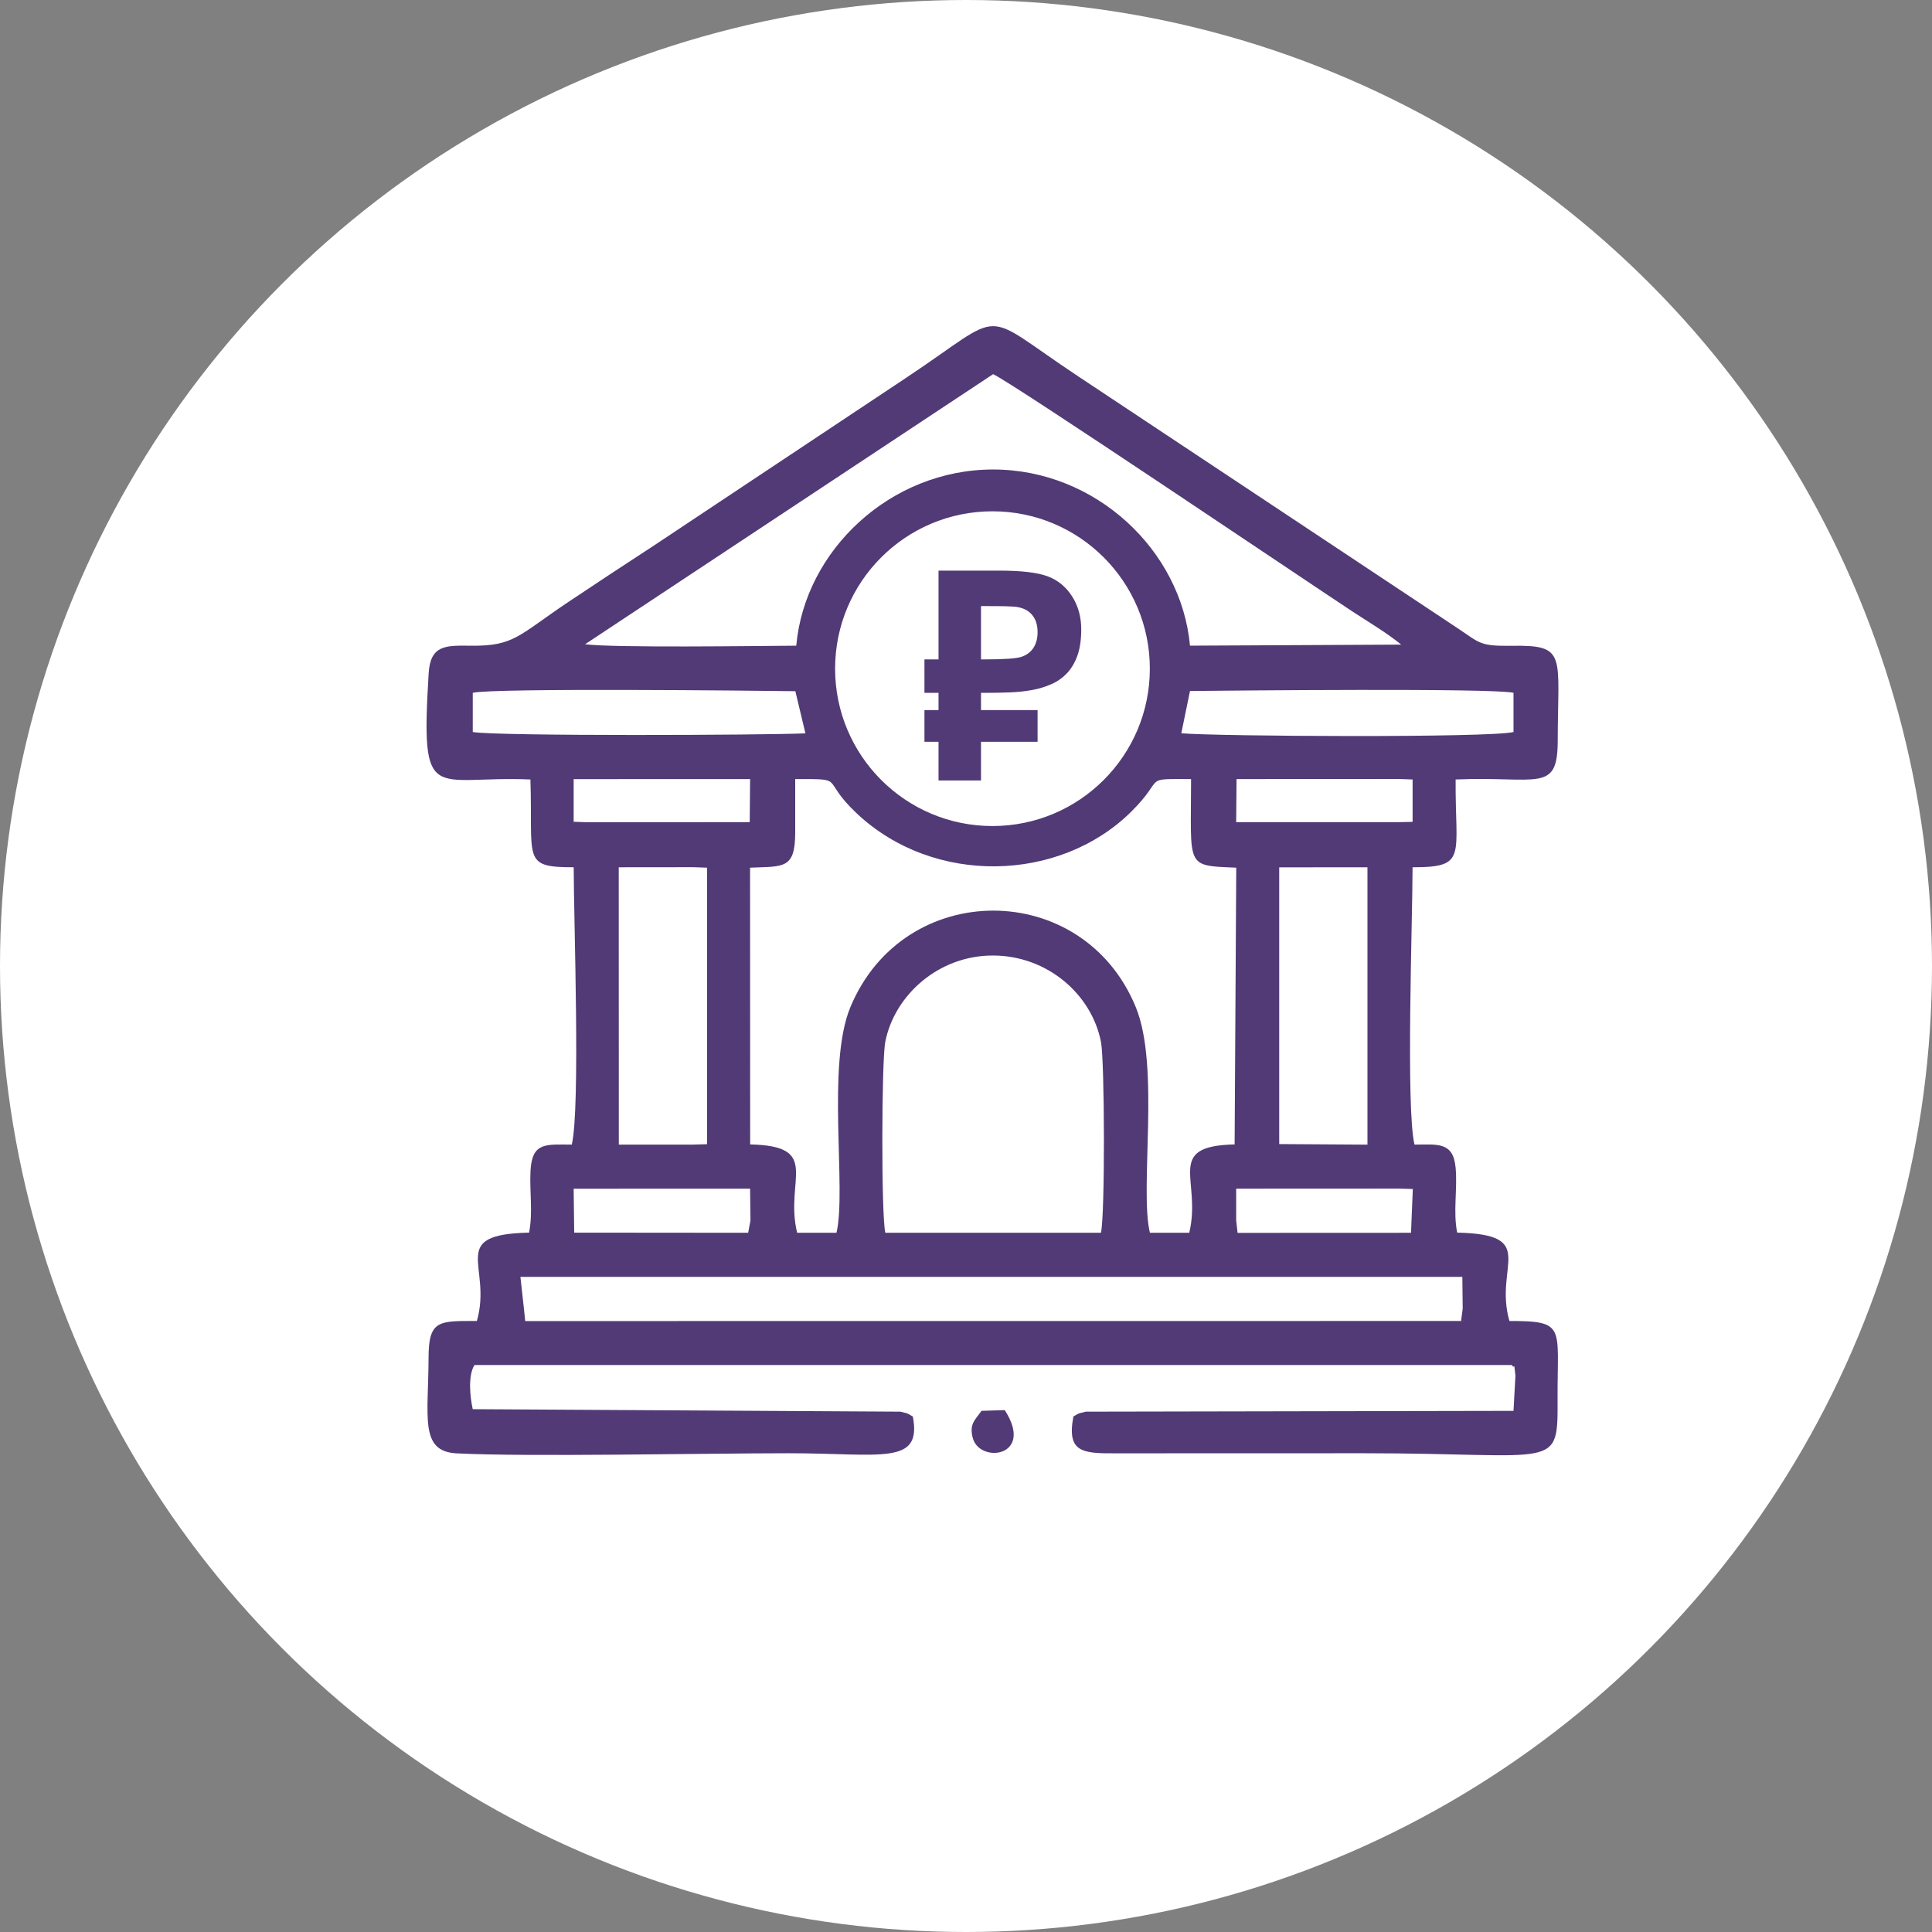
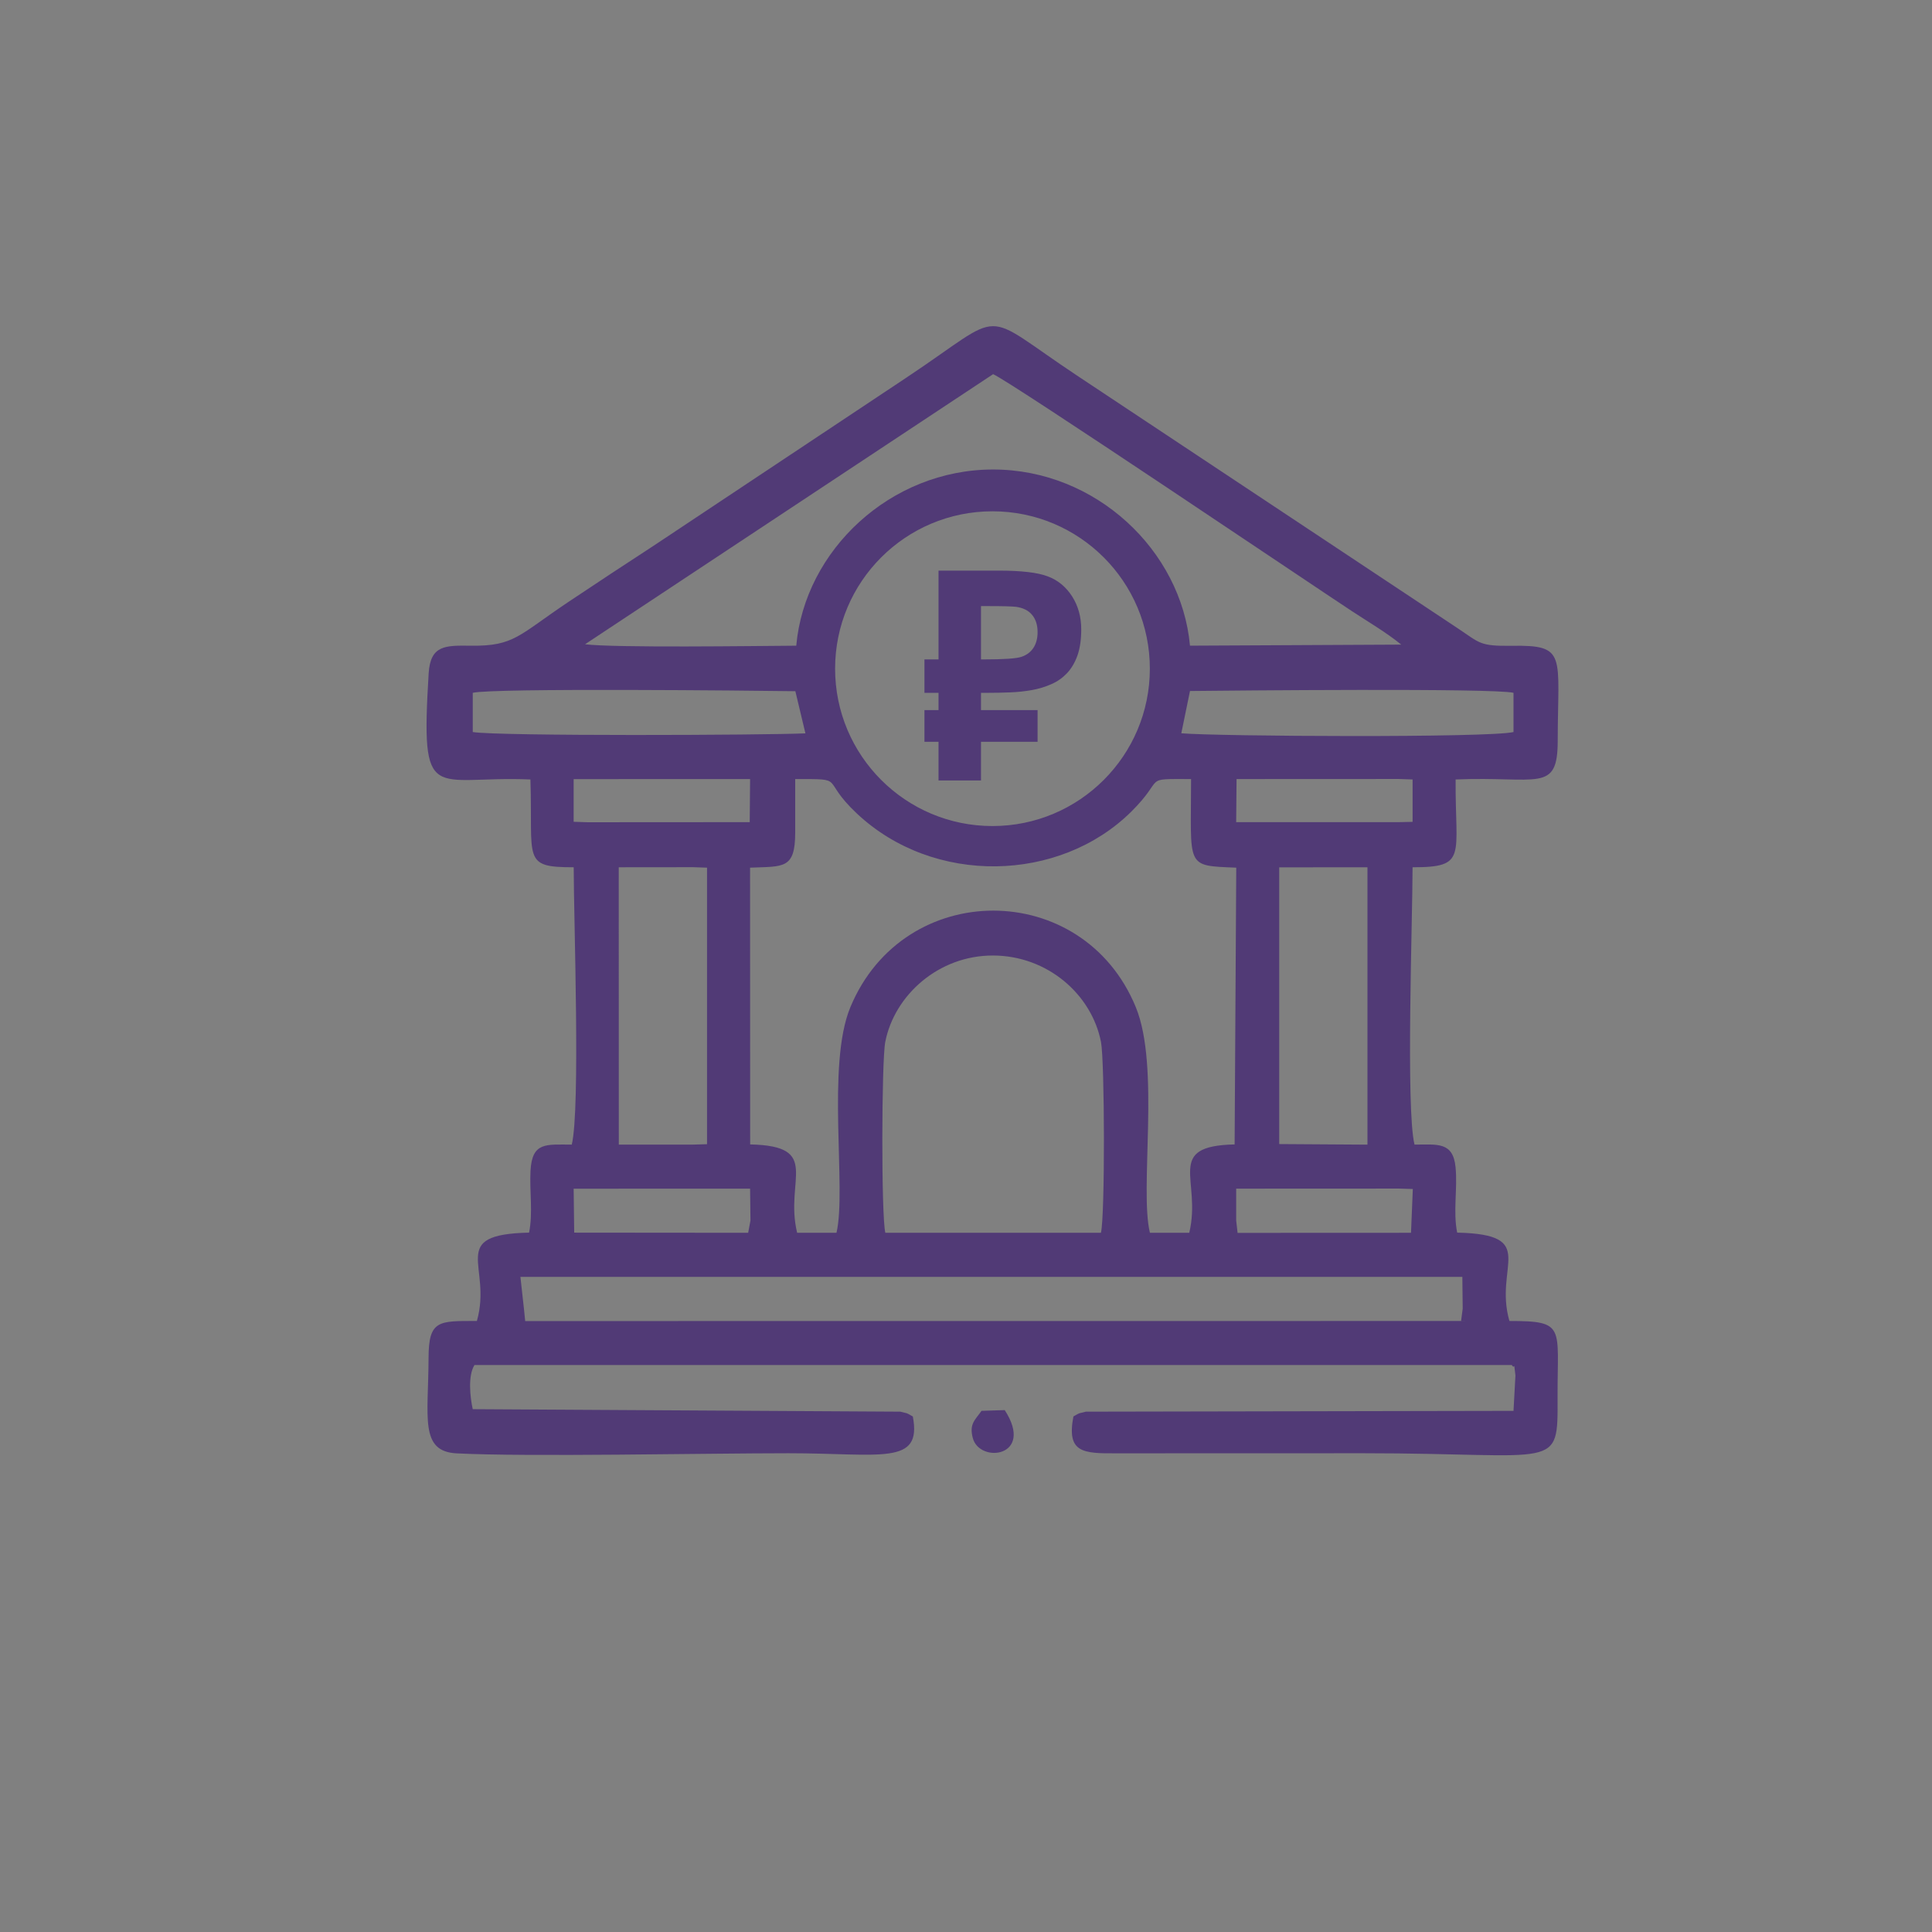
<svg xmlns="http://www.w3.org/2000/svg" width="77" height="77" viewBox="0 0 77 77" fill="none">
  <rect x="0" y="0" width="77" height="77" fill="#808080" stroke="none" />
-   <circle cx="38.5" cy="38.5" r="38.5" fill="white" />
-   <path fill-rule="evenodd" clip-rule="evenodd" d="M20.741 50.889H58.282L58.296 52.157L58.231 52.651L58.422 52.648L20.932 52.651L20.881 52.155L20.741 50.889ZM39.555 20.378C43.019 20.378 45.827 23.186 45.827 26.65C45.827 30.114 43.019 32.922 39.555 32.922C36.091 32.922 33.283 30.114 33.283 26.65C33.283 23.186 36.091 20.378 39.555 20.378ZM49.268 47.374L55.75 47.371L56.308 47.388L56.236 49.133L49.324 49.136L49.268 48.64V47.374ZM35.285 49.133C35.118 48.445 35.134 42.286 35.282 41.528C35.645 39.663 37.408 38.075 39.581 38.082C41.754 38.089 43.512 39.639 43.88 41.529C44.028 42.287 44.044 48.444 43.878 49.133H35.285ZM22.863 47.376L29.895 47.374L29.91 48.643L29.818 49.133L22.885 49.127L22.863 47.376ZM50.983 34.568L54.5 34.565V45.62L50.983 45.597V34.568ZM24.66 34.565L27.63 34.562L28.179 34.581L28.179 45.602L27.63 45.618H24.663L24.66 34.565ZM31.693 31.05C33.786 31.05 32.652 31.013 34.147 32.419C37.219 35.311 42.235 35.173 45.086 32.349C46.485 30.963 45.478 31.05 47.47 31.05C47.47 34.594 47.218 34.496 49.271 34.581L49.206 45.611C46.387 45.674 47.905 47.015 47.398 49.133H45.83C45.406 47.379 46.245 42.523 45.268 40.142C43.168 35.02 36.029 35.001 33.892 40.14C32.928 42.459 33.747 47.397 33.338 49.133H31.77C31.258 47.018 32.774 45.674 29.898 45.611L29.894 34.581C31.227 34.525 31.693 34.653 31.693 33.174V31.05ZM49.283 31.05L55.75 31.047L56.299 31.066V32.755L55.75 32.767H49.268L49.283 31.05ZM22.863 31.052L29.895 31.05L29.88 32.767L23.412 32.771L22.863 32.752V31.052ZM47.427 27.54C49.097 27.522 59.52 27.419 60.321 27.612V29.175C59.349 29.41 48.541 29.35 47.081 29.225L47.427 27.54ZM18.842 27.612C19.653 27.416 30.06 27.524 31.699 27.548L32.1 29.228C30.485 29.302 19.86 29.345 18.842 29.175V27.612ZM39.581 14.912C40.324 15.24 52.22 23.265 53.88 24.357C54.549 24.797 55.252 25.206 55.846 25.691L47.427 25.733C47.081 21.934 43.669 18.712 39.581 18.712C35.491 18.712 32.075 21.929 31.735 25.734C30.07 25.745 24.494 25.824 23.318 25.677L39.581 14.912ZM35.886 56.262L18.841 56.163C18.735 55.681 18.643 54.83 18.91 54.404H60.253C60.388 54.62 60.319 54.161 60.398 54.821L60.321 56.23L43.276 56.262C42.952 56.352 43.095 56.272 42.781 56.453C42.507 57.895 43.144 57.931 44.5 57.922L54.344 57.919C62.18 57.919 62.086 58.658 62.077 55.67C62.068 52.87 62.413 52.648 60.158 52.648C59.526 50.453 61.368 49.2 58.076 49.126C57.906 48.282 58.095 47.385 58.012 46.524C57.912 45.491 57.278 45.618 56.375 45.618C56.026 44.178 56.298 36.628 56.298 34.565C58.501 34.565 57.992 34.136 58.014 31.066C61.299 30.93 62.08 31.625 62.083 29.526C62.087 26.087 62.468 25.705 60.25 25.738C58.962 25.757 58.982 25.626 58.111 25.049L42.985 15.008C38.926 12.319 40.231 12.322 36.097 15.069L26.051 21.75C24.878 22.514 23.804 23.221 22.66 23.986C20.665 25.32 20.5 25.756 18.769 25.735C17.75 25.722 17.153 25.706 17.084 26.84C16.761 32.169 17.225 30.901 21.14 31.066C21.242 34.269 20.791 34.565 22.865 34.565C22.865 36.628 23.136 44.178 22.788 45.618C21.772 45.618 21.206 45.502 21.144 46.66C21.1 47.476 21.247 48.329 21.086 49.126C17.795 49.2 19.636 50.447 19.006 52.648C17.489 52.648 17.084 52.6 17.08 54.116C17.074 56.48 16.712 57.848 18.201 57.924C21.035 58.068 28.098 57.919 31.426 57.919C35.115 57.919 36.757 58.426 36.381 56.455C36.065 56.271 36.208 56.354 35.886 56.262ZM39.118 56.229C38.863 56.597 38.622 56.745 38.77 57.31C39.04 58.344 41.25 58.067 40.044 56.2L39.118 56.229ZM41.353 28.302V29.563H39.098V31.105H37.405V29.563H36.844V28.302H37.405V27.613H36.844V26.281H37.405V22.742H39.811C40.706 22.742 41.355 22.818 41.754 22.97C42.157 23.118 42.482 23.385 42.729 23.768C42.972 24.15 43.093 24.588 43.093 25.086C43.093 25.493 43.042 25.837 42.943 26.122C42.842 26.404 42.703 26.64 42.53 26.826C42.355 27.011 42.149 27.159 41.909 27.264C41.67 27.371 41.411 27.451 41.131 27.502C40.848 27.552 40.556 27.584 40.251 27.595C39.945 27.607 39.638 27.613 39.326 27.613H39.098V28.302H41.353ZM39.098 26.281H39.202C40.007 26.281 40.51 26.246 40.71 26.178C40.914 26.11 41.074 25.991 41.185 25.824C41.296 25.656 41.353 25.446 41.353 25.195C41.353 24.909 41.28 24.681 41.136 24.508C40.993 24.332 40.778 24.226 40.496 24.185C40.428 24.177 40.292 24.169 40.089 24.163C39.886 24.157 39.612 24.156 39.268 24.156H39.098V26.281Z" fill="#513A76" />
+   <path fill-rule="evenodd" clip-rule="evenodd" d="M20.741 50.889H58.282L58.296 52.157L58.231 52.651L58.422 52.648L20.932 52.651L20.881 52.155L20.741 50.889ZM39.555 20.378C43.019 20.378 45.827 23.186 45.827 26.65C45.827 30.114 43.019 32.922 39.555 32.922C36.091 32.922 33.283 30.114 33.283 26.65C33.283 23.186 36.091 20.378 39.555 20.378ZM49.268 47.374L55.75 47.371L56.308 47.388L56.236 49.133L49.324 49.136L49.268 48.64V47.374ZM35.285 49.133C35.118 48.445 35.134 42.286 35.282 41.528C35.645 39.663 37.408 38.075 39.581 38.082C41.754 38.089 43.512 39.639 43.88 41.529C44.028 42.287 44.044 48.444 43.878 49.133H35.285ZM22.863 47.376L29.895 47.374L29.91 48.643L29.818 49.133L22.885 49.127L22.863 47.376ZM50.983 34.568L54.5 34.565V45.62L50.983 45.597V34.568ZM24.66 34.565L27.63 34.562L28.179 34.581L28.179 45.602L27.63 45.618H24.663L24.66 34.565ZM31.693 31.05C33.786 31.05 32.652 31.013 34.147 32.419C37.219 35.311 42.235 35.173 45.086 32.349C46.485 30.963 45.478 31.05 47.47 31.05C47.47 34.594 47.218 34.496 49.271 34.581L49.206 45.611C46.387 45.674 47.905 47.015 47.398 49.133H45.83C45.406 47.379 46.245 42.523 45.268 40.142C43.168 35.02 36.029 35.001 33.892 40.14C32.928 42.459 33.747 47.397 33.338 49.133H31.77C31.258 47.018 32.774 45.674 29.898 45.611L29.894 34.581C31.227 34.525 31.693 34.653 31.693 33.174V31.05M49.283 31.05L55.75 31.047L56.299 31.066V32.755L55.75 32.767H49.268L49.283 31.05ZM22.863 31.052L29.895 31.05L29.88 32.767L23.412 32.771L22.863 32.752V31.052ZM47.427 27.54C49.097 27.522 59.52 27.419 60.321 27.612V29.175C59.349 29.41 48.541 29.35 47.081 29.225L47.427 27.54ZM18.842 27.612C19.653 27.416 30.06 27.524 31.699 27.548L32.1 29.228C30.485 29.302 19.86 29.345 18.842 29.175V27.612ZM39.581 14.912C40.324 15.24 52.22 23.265 53.88 24.357C54.549 24.797 55.252 25.206 55.846 25.691L47.427 25.733C47.081 21.934 43.669 18.712 39.581 18.712C35.491 18.712 32.075 21.929 31.735 25.734C30.07 25.745 24.494 25.824 23.318 25.677L39.581 14.912ZM35.886 56.262L18.841 56.163C18.735 55.681 18.643 54.83 18.91 54.404H60.253C60.388 54.62 60.319 54.161 60.398 54.821L60.321 56.23L43.276 56.262C42.952 56.352 43.095 56.272 42.781 56.453C42.507 57.895 43.144 57.931 44.5 57.922L54.344 57.919C62.18 57.919 62.086 58.658 62.077 55.67C62.068 52.87 62.413 52.648 60.158 52.648C59.526 50.453 61.368 49.2 58.076 49.126C57.906 48.282 58.095 47.385 58.012 46.524C57.912 45.491 57.278 45.618 56.375 45.618C56.026 44.178 56.298 36.628 56.298 34.565C58.501 34.565 57.992 34.136 58.014 31.066C61.299 30.93 62.08 31.625 62.083 29.526C62.087 26.087 62.468 25.705 60.25 25.738C58.962 25.757 58.982 25.626 58.111 25.049L42.985 15.008C38.926 12.319 40.231 12.322 36.097 15.069L26.051 21.75C24.878 22.514 23.804 23.221 22.66 23.986C20.665 25.32 20.5 25.756 18.769 25.735C17.75 25.722 17.153 25.706 17.084 26.84C16.761 32.169 17.225 30.901 21.14 31.066C21.242 34.269 20.791 34.565 22.865 34.565C22.865 36.628 23.136 44.178 22.788 45.618C21.772 45.618 21.206 45.502 21.144 46.66C21.1 47.476 21.247 48.329 21.086 49.126C17.795 49.2 19.636 50.447 19.006 52.648C17.489 52.648 17.084 52.6 17.08 54.116C17.074 56.48 16.712 57.848 18.201 57.924C21.035 58.068 28.098 57.919 31.426 57.919C35.115 57.919 36.757 58.426 36.381 56.455C36.065 56.271 36.208 56.354 35.886 56.262ZM39.118 56.229C38.863 56.597 38.622 56.745 38.77 57.31C39.04 58.344 41.25 58.067 40.044 56.2L39.118 56.229ZM41.353 28.302V29.563H39.098V31.105H37.405V29.563H36.844V28.302H37.405V27.613H36.844V26.281H37.405V22.742H39.811C40.706 22.742 41.355 22.818 41.754 22.97C42.157 23.118 42.482 23.385 42.729 23.768C42.972 24.15 43.093 24.588 43.093 25.086C43.093 25.493 43.042 25.837 42.943 26.122C42.842 26.404 42.703 26.64 42.53 26.826C42.355 27.011 42.149 27.159 41.909 27.264C41.67 27.371 41.411 27.451 41.131 27.502C40.848 27.552 40.556 27.584 40.251 27.595C39.945 27.607 39.638 27.613 39.326 27.613H39.098V28.302H41.353ZM39.098 26.281H39.202C40.007 26.281 40.51 26.246 40.71 26.178C40.914 26.11 41.074 25.991 41.185 25.824C41.296 25.656 41.353 25.446 41.353 25.195C41.353 24.909 41.28 24.681 41.136 24.508C40.993 24.332 40.778 24.226 40.496 24.185C40.428 24.177 40.292 24.169 40.089 24.163C39.886 24.157 39.612 24.156 39.268 24.156H39.098V26.281Z" fill="#513A76" />
</svg>